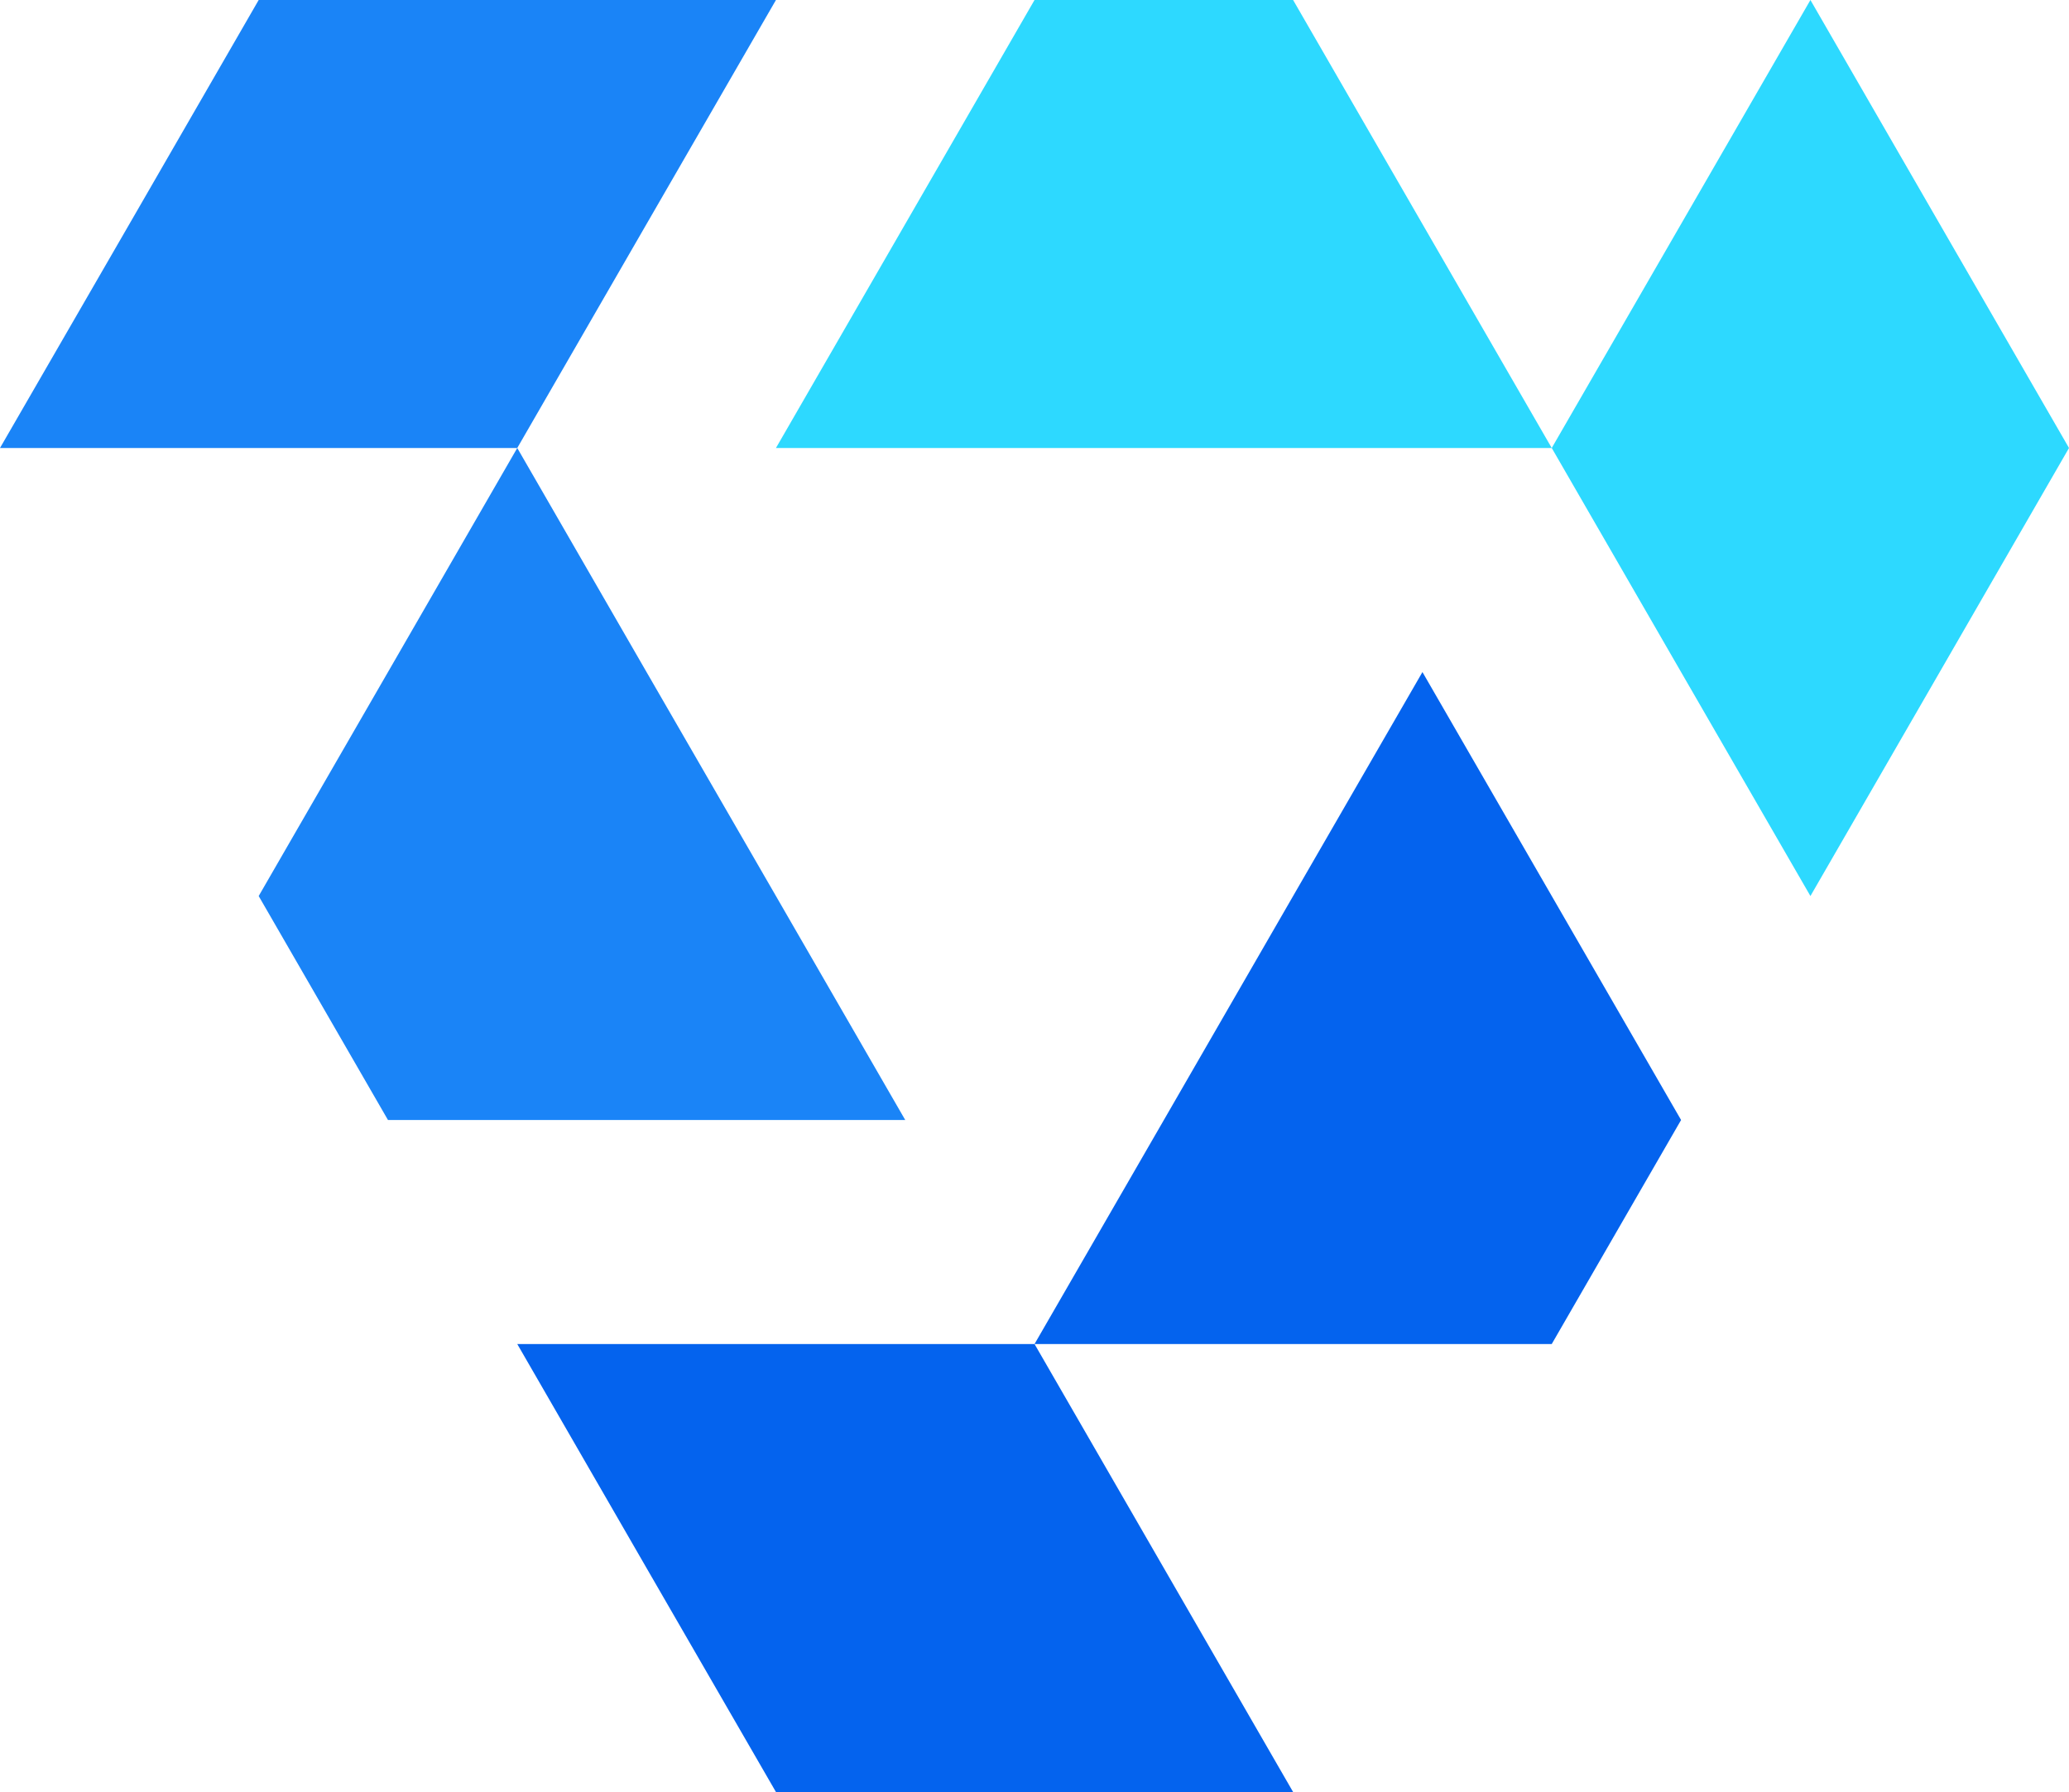
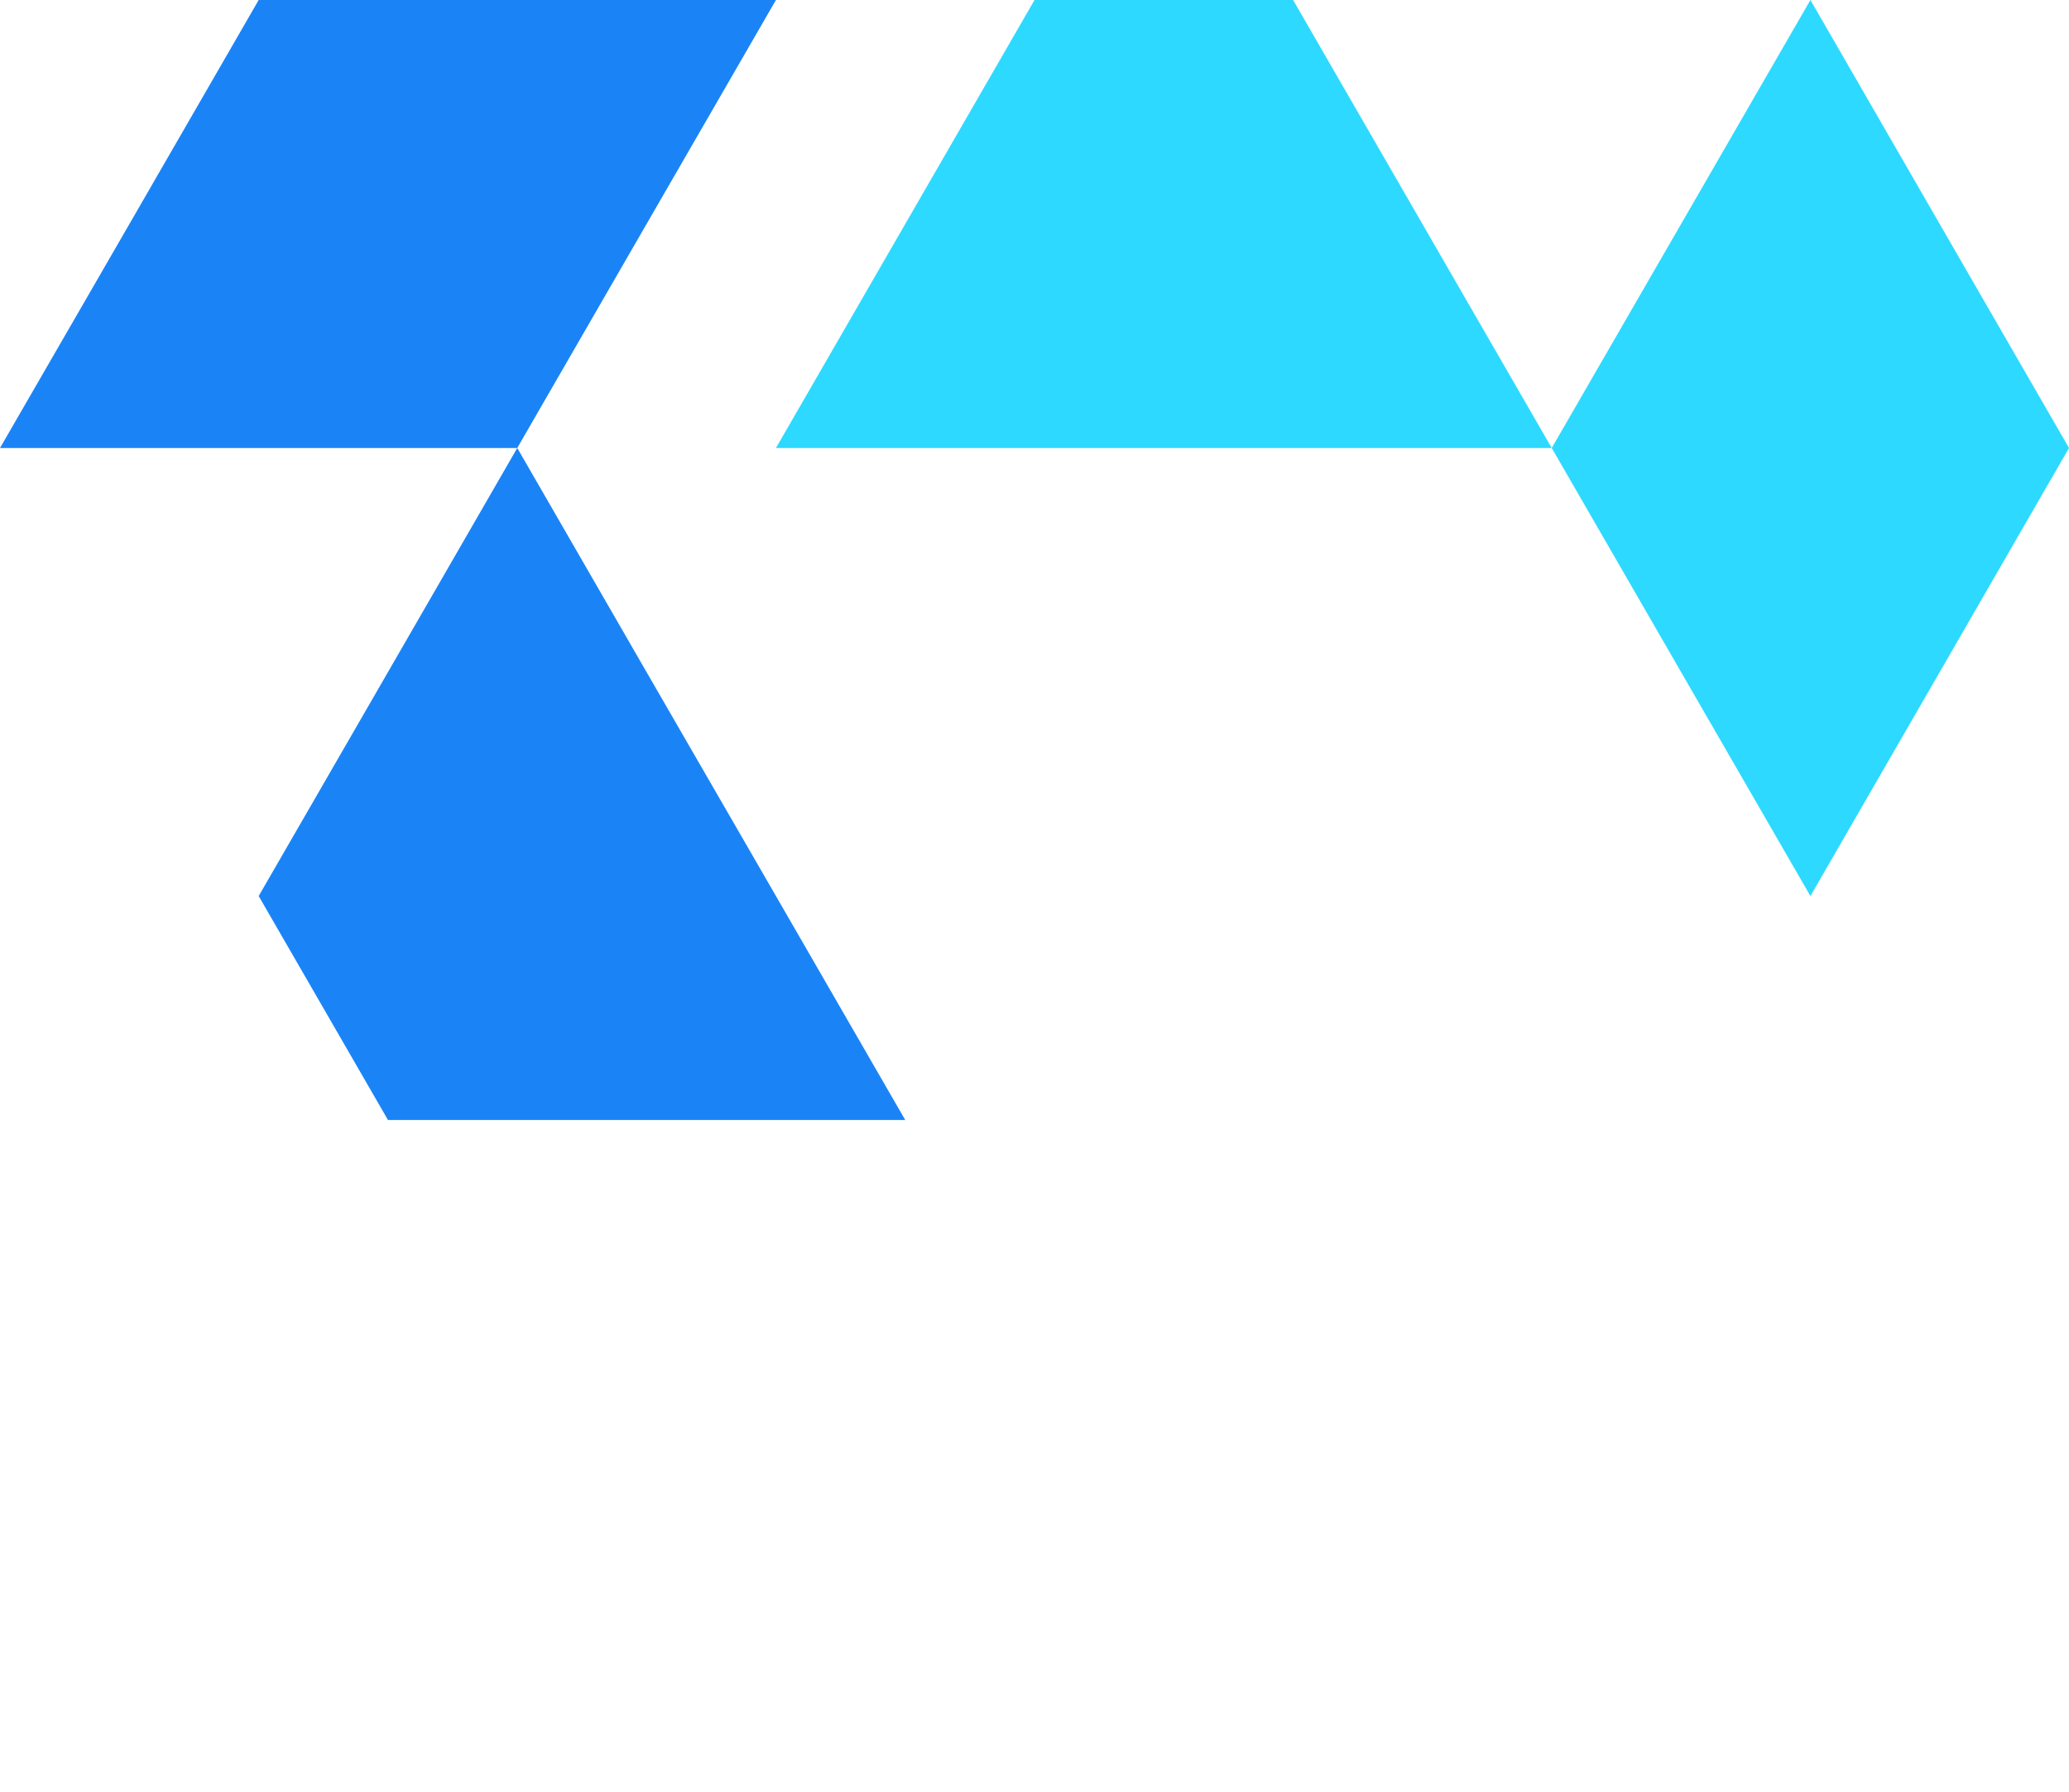
<svg xmlns="http://www.w3.org/2000/svg" viewBox="0 0 372.71 322.77">
  <defs>
    <style>.cls-1{fill:#2dd9ff;}.cls-1,.cls-2,.cls-3{fill-rule:evenodd;}.cls-2{fill:#0463ee;}.cls-3{fill:#1a84f7;}</style>
  </defs>
  <g id="Слой_2" data-name="Слой 2">
    <g id="Layer_1" data-name="Layer 1">
      <polygon class="cls-1" points="372.71 80.69 349.42 121.05 326.13 161.39 302.83 121.05 279.53 80.69 232.94 0 186.36 0 139.78 80.69 186.36 80.69 232.94 80.69 279.53 80.69 302.83 40.35 326.13 0 349.42 40.35 372.71 80.69" />
-       <polygon class="cls-2" points="139.78 322.77 116.47 282.43 93.18 242.08 139.78 242.08 186.36 242.08 209.66 201.73 232.94 161.39 256.24 121.05 302.83 201.73 279.53 242.08 186.36 242.08 232.94 322.77 186.36 322.77 139.78 322.77" />
      <polygon class="cls-3" points="46.6 0 93.18 0 139.78 0 116.47 40.35 93.18 80.69 69.89 121.05 46.6 161.39 69.89 201.73 163.07 201.73 139.78 161.39 116.47 121.05 93.18 80.69 0 80.69 23.31 40.35 46.6 0" />
    </g>
  </g>
</svg>